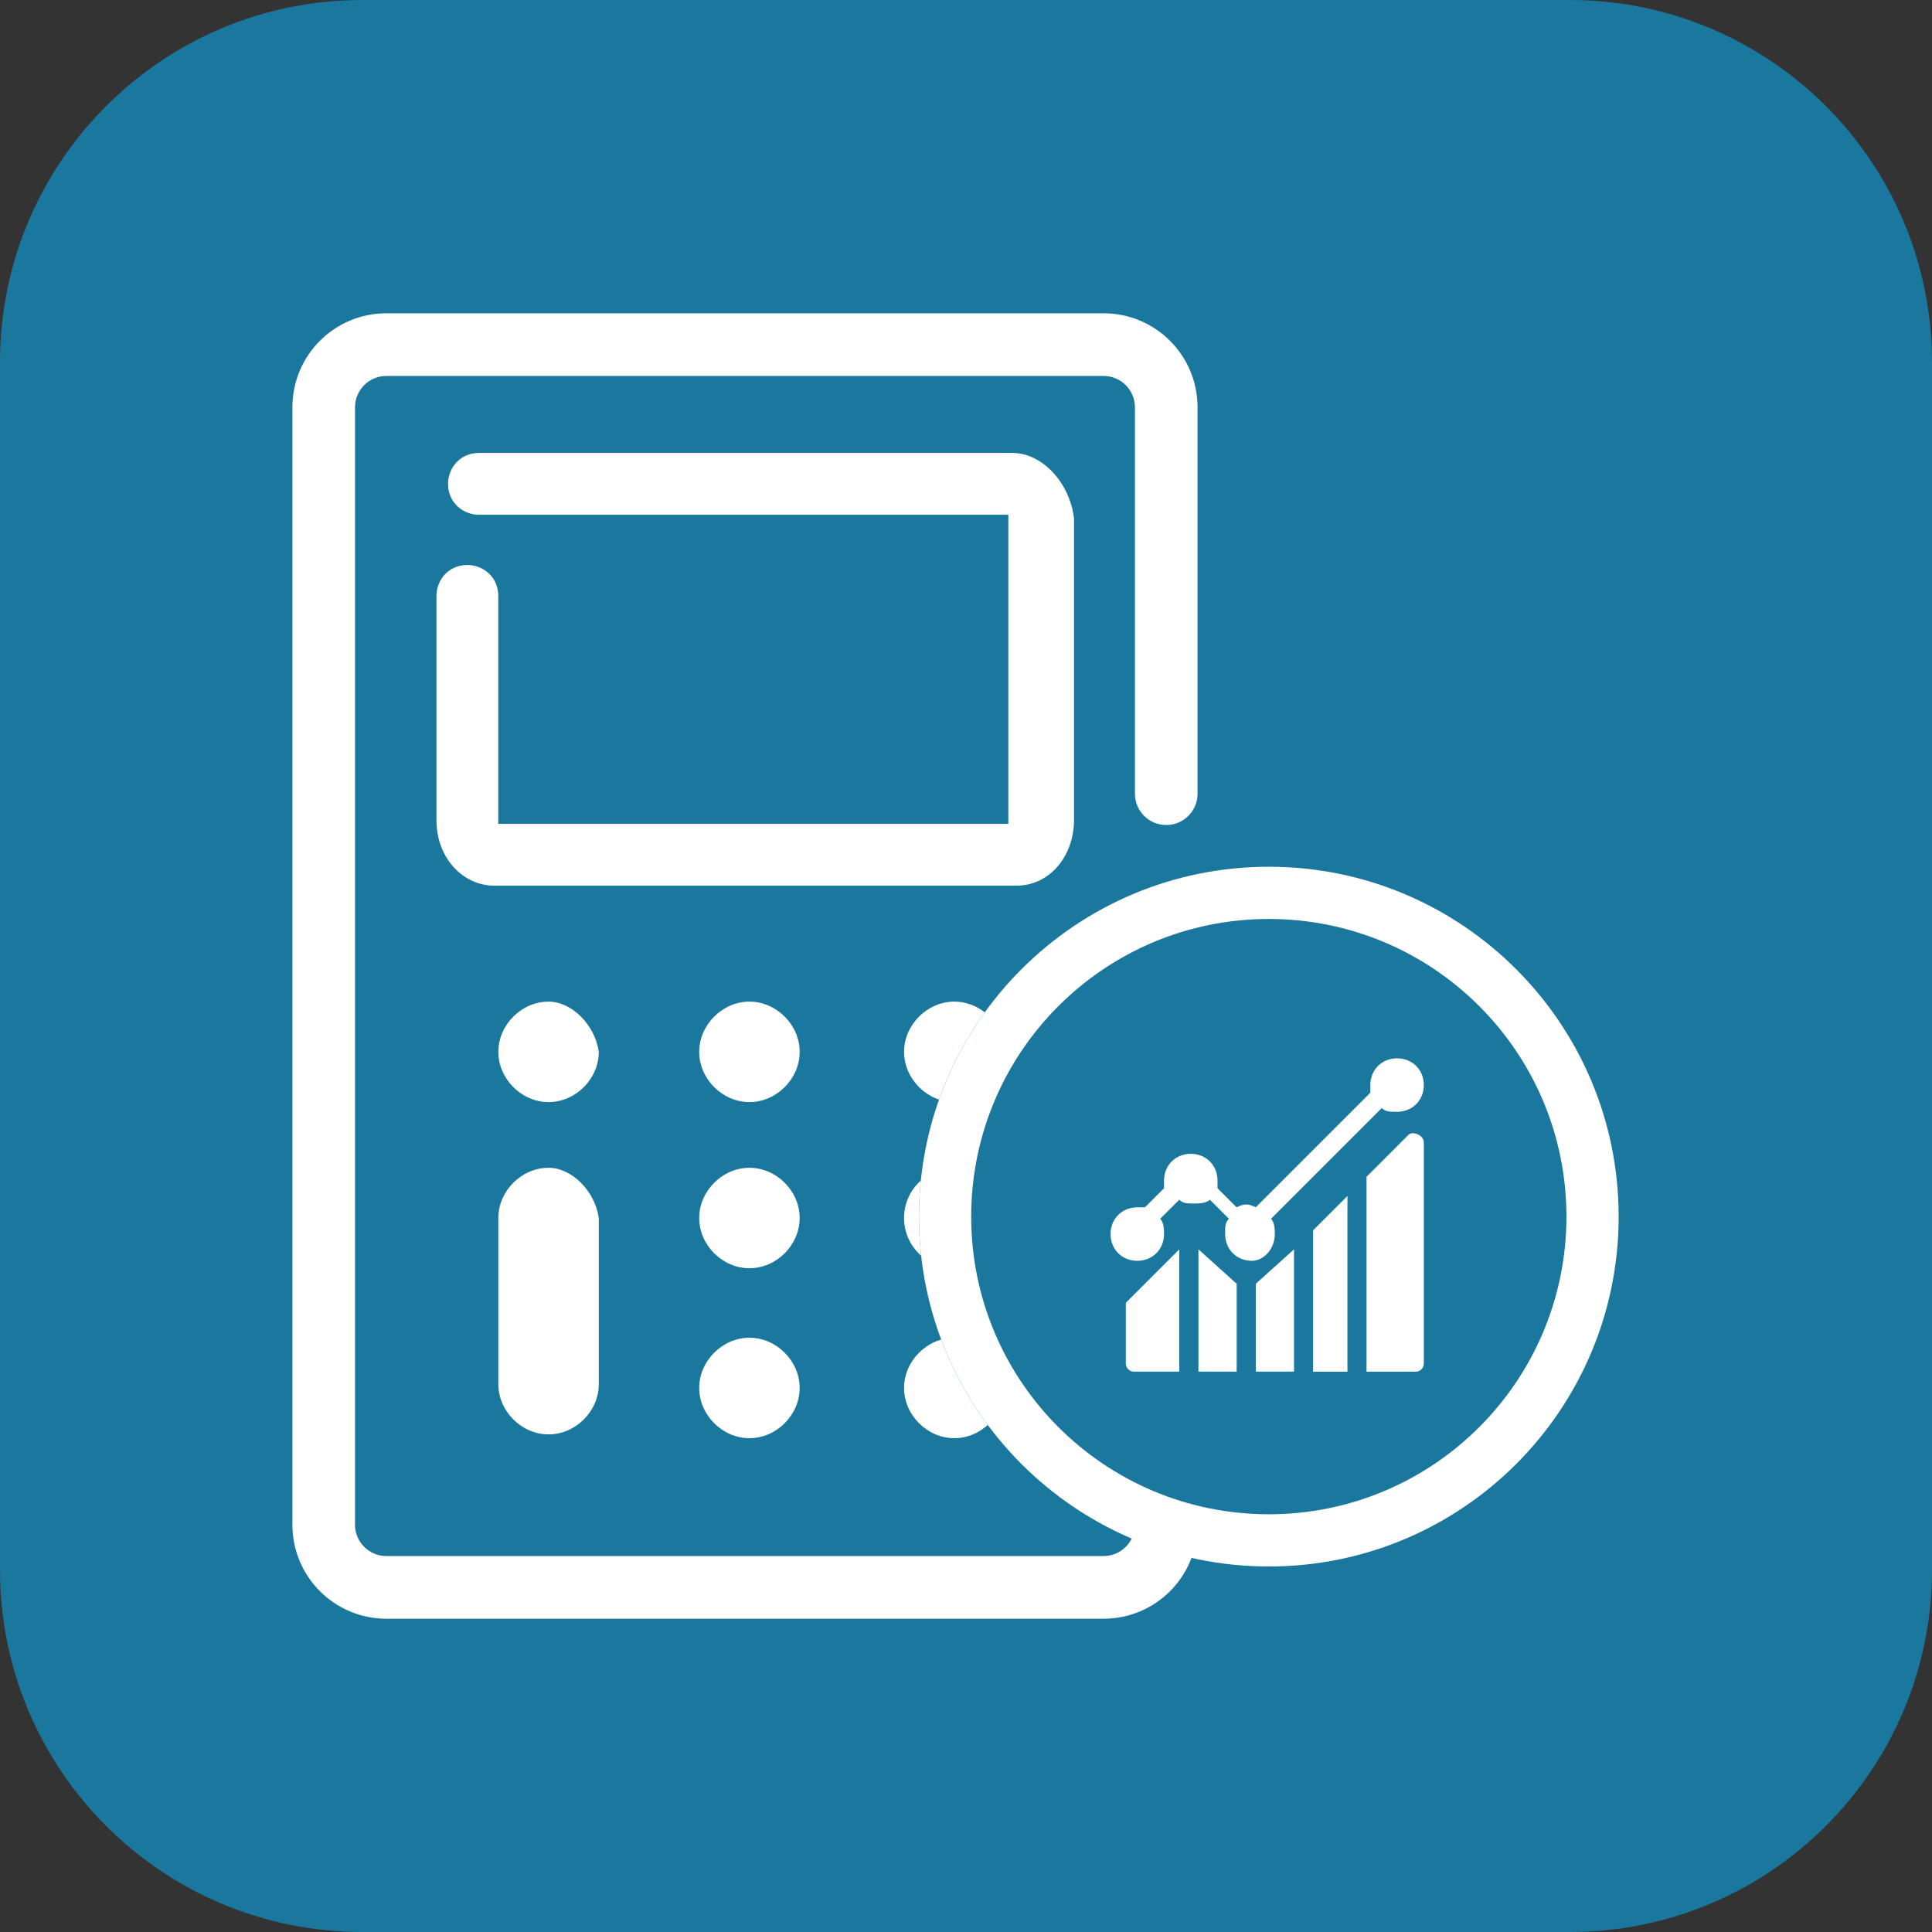
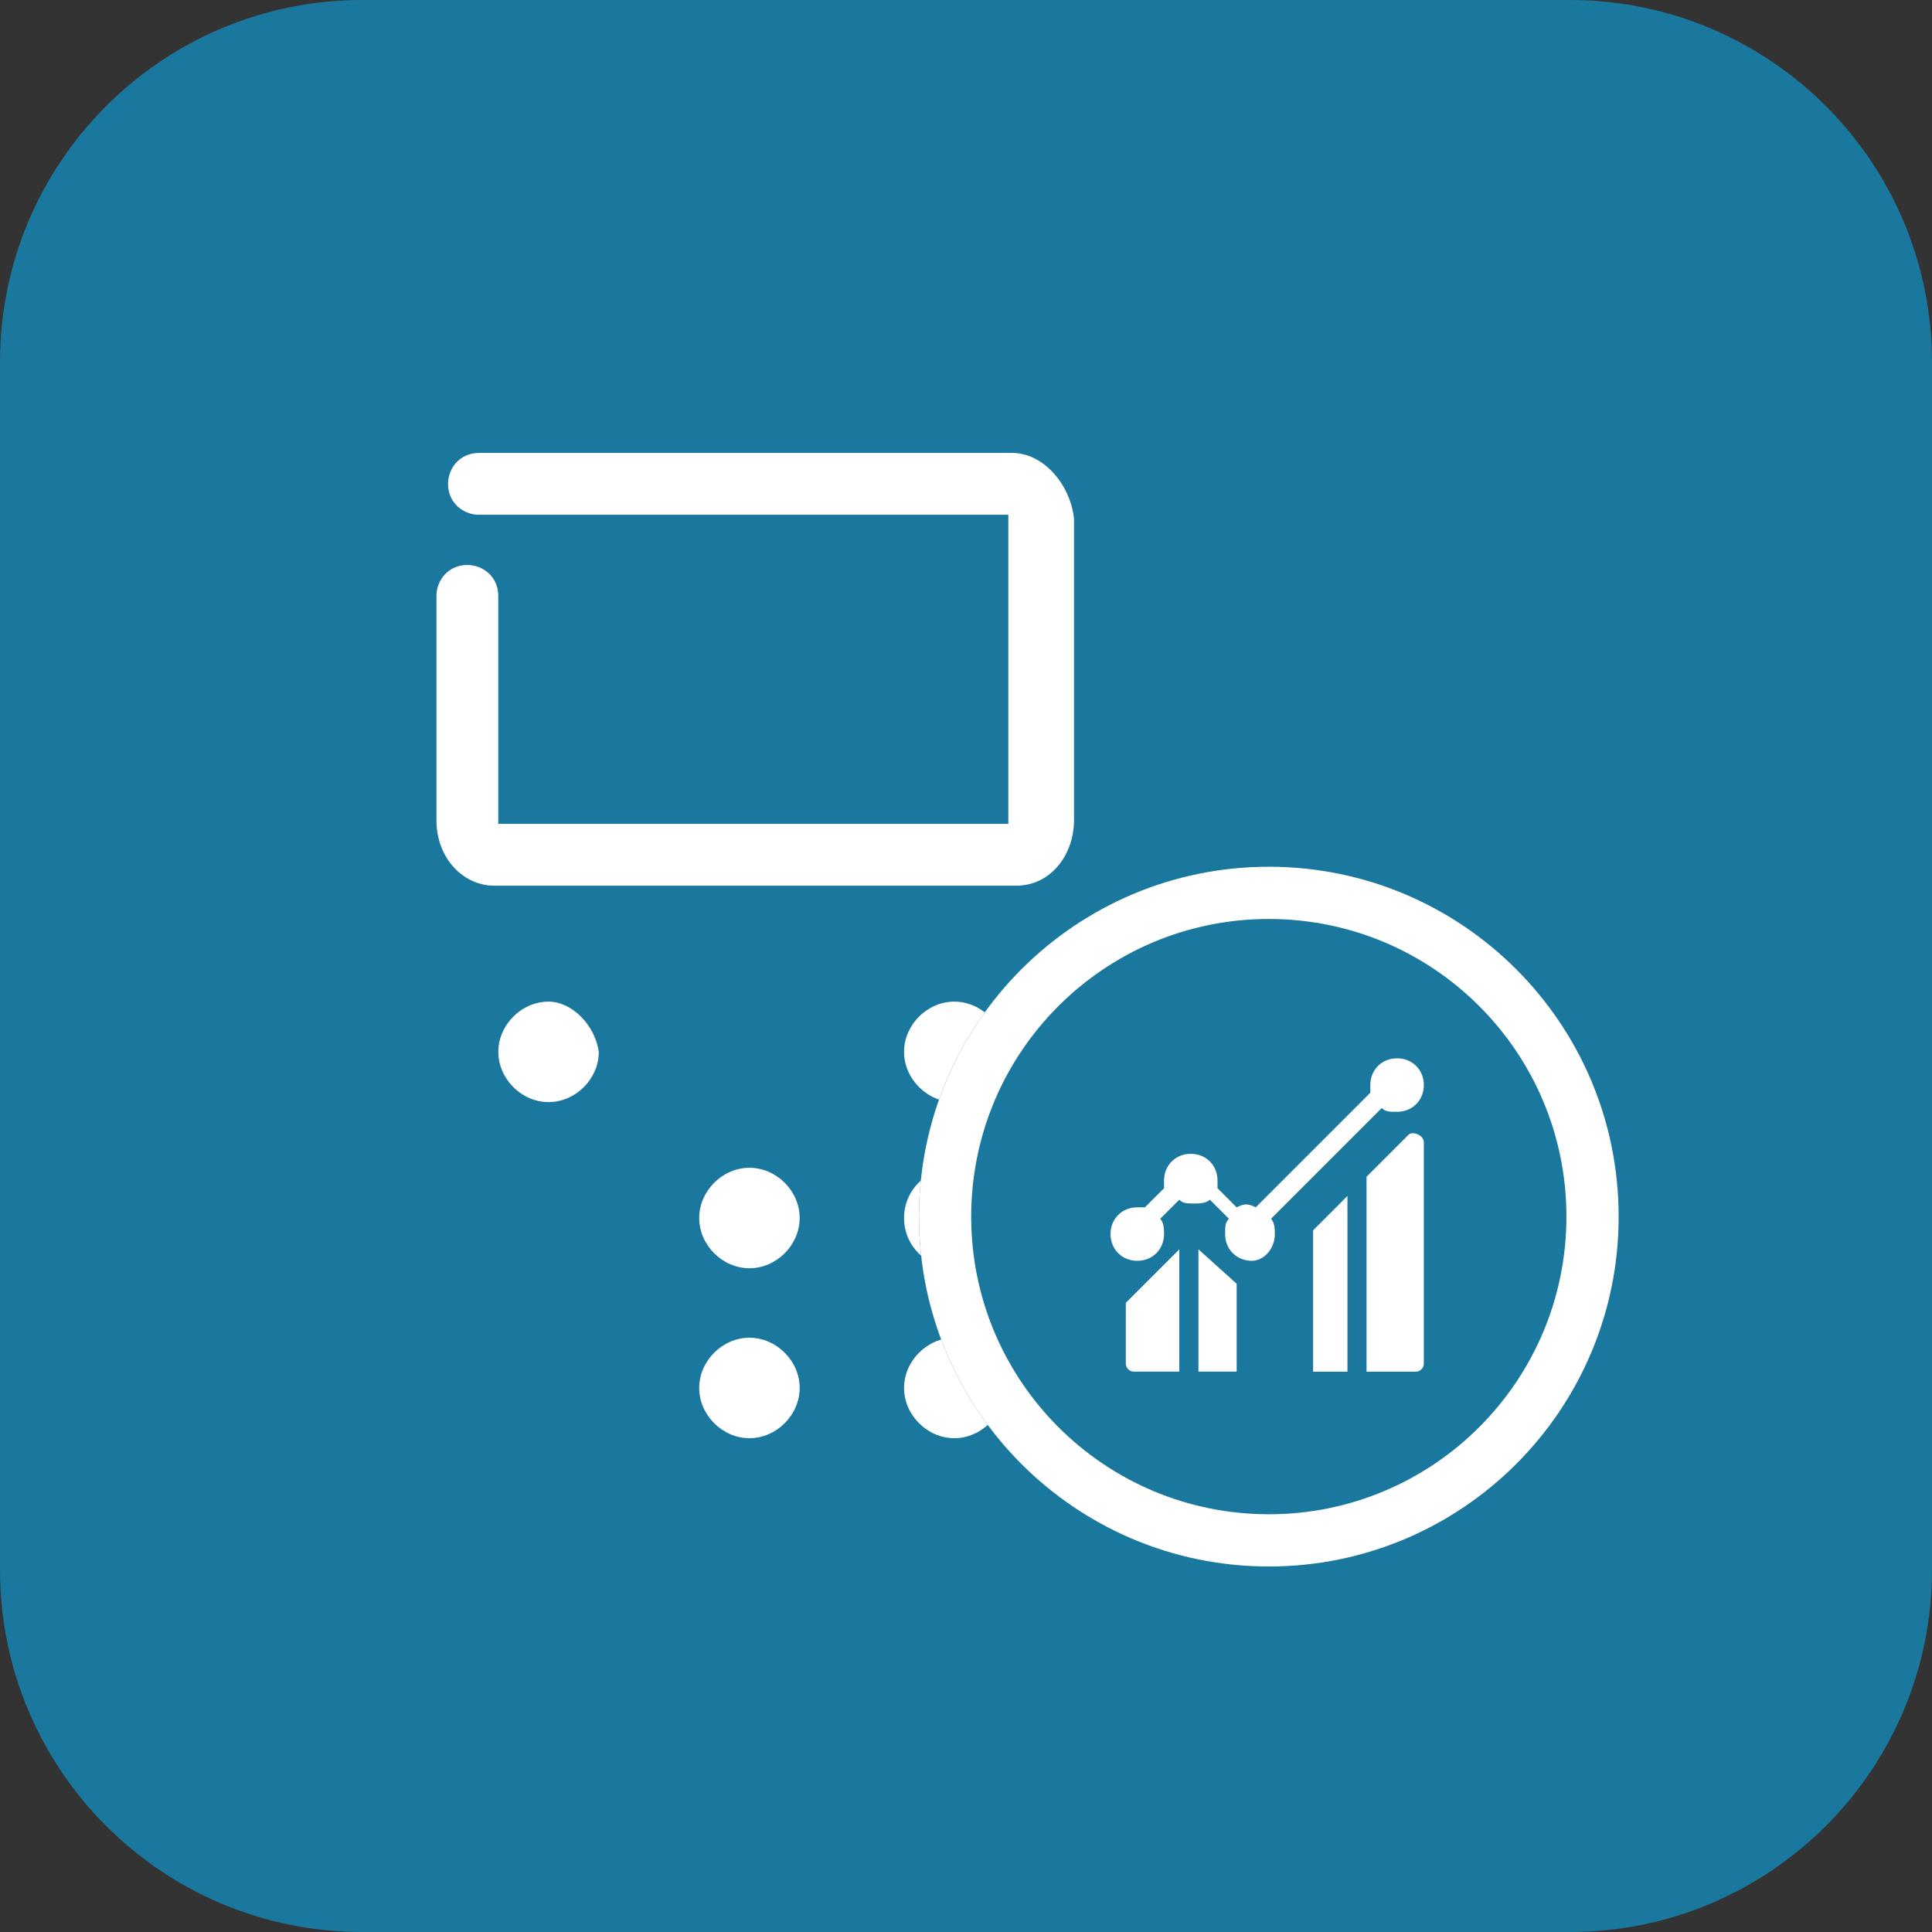
<svg xmlns="http://www.w3.org/2000/svg" width="32" height="32" viewBox="0 0 32 32" fill="none">
  <rect x="0" y="0" width="32" height="32" fill="#333333" stroke="none" />
  <path d="M0 6C0 2.686 2.686 0 6 0H26C29.314 0 32 2.686 32 6V26C32 29.314 29.314 32 26 32H6C2.686 32 0 29.314 0 26V6Z" fill="#1A779E" />
  <path d="M16.765 7.502H7.933C7.613 7.502 7.421 7.758 7.421 8.014C7.421 8.334 7.677 8.526 7.933 8.526H16.701C16.701 8.526 16.701 8.526 16.701 8.59V13.582C16.701 13.582 16.701 13.582 16.701 13.646H8.253C8.253 13.646 8.253 13.646 8.253 13.582V9.87C8.253 9.55 7.997 9.358 7.741 9.358C7.421 9.358 7.229 9.614 7.229 9.87V13.582C7.229 14.222 7.677 14.67 8.189 14.67H16.829C17.405 14.67 17.789 14.158 17.789 13.582V8.59C17.725 8.014 17.277 7.502 16.765 7.502Z" fill="white" />
  <path d="M15.806 16.59C15.358 16.59 14.974 16.974 14.974 17.422C14.974 17.87 15.358 18.254 15.806 18.254C16.254 18.254 16.638 17.87 16.638 17.422C16.638 16.974 16.254 16.59 15.806 16.59Z" fill="white" />
-   <path d="M12.413 16.59C11.965 16.59 11.581 16.974 11.581 17.422C11.581 17.87 11.965 18.254 12.413 18.254C12.861 18.254 13.245 17.87 13.245 17.422C13.245 16.974 12.861 16.59 12.413 16.59Z" fill="white" />
  <path d="M9.086 16.59C8.638 16.59 8.254 16.974 8.254 17.422C8.254 17.87 8.638 18.254 9.086 18.254C9.534 18.254 9.918 17.87 9.918 17.422C9.854 16.974 9.47 16.59 9.086 16.59Z" fill="white" />
  <path d="M15.806 21.006C16.265 21.006 16.638 20.633 16.638 20.174C16.638 19.714 16.265 19.342 15.806 19.342C15.346 19.342 14.974 19.714 14.974 20.174C14.974 20.633 15.346 21.006 15.806 21.006Z" fill="white" />
  <path d="M12.413 19.342C11.965 19.342 11.581 19.726 11.581 20.174C11.581 20.622 11.965 21.006 12.413 21.006C12.861 21.006 13.245 20.622 13.245 20.174C13.245 19.726 12.861 19.342 12.413 19.342Z" fill="white" />
-   <path d="M9.086 19.342C8.638 19.342 8.254 19.726 8.254 20.174V22.926C8.254 23.374 8.638 23.758 9.086 23.758C9.534 23.758 9.918 23.374 9.918 22.926V20.174C9.854 19.726 9.47 19.342 9.086 19.342Z" fill="white" />
  <path d="M15.806 22.157C15.358 22.157 14.974 22.541 14.974 22.989C14.974 23.437 15.358 23.821 15.806 23.821C16.254 23.821 16.638 23.437 16.638 22.989C16.638 22.541 16.254 22.157 15.806 22.157Z" fill="white" />
  <path d="M12.413 22.157C11.965 22.157 11.581 22.541 11.581 22.989C11.581 23.437 11.965 23.821 12.413 23.821C12.861 23.821 13.245 23.437 13.245 22.989C13.245 22.541 12.861 22.157 12.413 22.157Z" fill="white" />
  <path d="M26.81 20.151C26.81 23.351 24.216 25.946 21.016 25.946C17.816 25.946 15.221 23.351 15.221 20.151C15.221 16.951 17.816 14.356 21.016 14.356C24.216 14.356 26.81 16.951 26.81 20.151Z" fill="#1A779E" />
-   <path fill-rule="evenodd" clip-rule="evenodd" d="M21.016 25.081C23.738 25.081 25.945 22.874 25.945 20.151C25.945 17.428 23.738 15.221 21.016 15.221C18.293 15.221 16.086 17.428 16.086 20.151C16.086 22.874 18.293 25.081 21.016 25.081ZM21.016 25.946C24.216 25.946 26.81 23.351 26.81 20.151C26.81 16.951 24.216 14.356 21.016 14.356C17.816 14.356 15.221 16.951 15.221 20.151C15.221 23.351 17.816 25.946 21.016 25.946Z" fill="white" />
+   <path fill-rule="evenodd" clip-rule="evenodd" d="M21.016 25.081C23.738 25.081 25.945 22.874 25.945 20.151C25.945 17.428 23.738 15.221 21.016 15.221C18.293 15.221 16.086 17.428 16.086 20.151C16.086 22.874 18.293 25.081 21.016 25.081ZM21.016 25.946C24.216 25.946 26.81 23.351 26.81 20.151C26.81 16.951 24.216 14.356 21.016 14.356C17.816 14.356 15.221 16.951 15.221 20.151C15.221 23.351 17.816 25.946 21.016 25.946" fill="white" />
  <path d="M21.115 20.44C21.115 20.377 21.115 20.25 21.052 20.187L22.887 18.352C22.95 18.415 23.013 18.415 23.14 18.415C23.393 18.415 23.583 18.225 23.583 17.972C23.583 17.719 23.393 17.529 23.14 17.529C22.887 17.529 22.697 17.719 22.697 17.972C22.697 18.036 22.697 18.099 22.697 18.099L20.799 19.997C20.672 19.934 20.609 19.934 20.482 19.997L20.166 19.681C20.166 19.618 20.166 19.618 20.166 19.554C20.166 19.301 19.976 19.111 19.723 19.111C19.47 19.111 19.28 19.301 19.28 19.554C19.28 19.618 19.28 19.681 19.28 19.681L18.963 19.997C18.9 19.997 18.9 19.997 18.837 19.997C18.584 19.997 18.394 20.187 18.394 20.44C18.394 20.693 18.584 20.883 18.837 20.883C19.09 20.883 19.28 20.693 19.28 20.44C19.28 20.377 19.28 20.25 19.216 20.187L19.533 19.871C19.596 19.934 19.659 19.934 19.786 19.934C19.849 19.934 19.976 19.934 20.039 19.871L20.355 20.187C20.292 20.25 20.292 20.314 20.292 20.44C20.292 20.693 20.482 20.883 20.735 20.883C20.925 20.883 21.115 20.693 21.115 20.44Z" fill="white" />
  <path d="M19.85 22.718H20.483V21.263L19.85 20.693V22.718Z" fill="white" />
-   <path d="M20.8 22.718H21.433V20.693L20.8 21.263V22.718Z" fill="white" />
  <path d="M18.647 21.643V22.592C18.647 22.655 18.711 22.718 18.774 22.718H19.533V20.693L18.647 21.579C18.647 21.579 18.647 21.643 18.647 21.643Z" fill="white" />
  <path d="M21.749 22.72H22.318V19.809L21.749 20.378V22.72Z" fill="white" />
  <path d="M23.33 18.795L22.634 19.491V22.719H23.456C23.52 22.719 23.583 22.656 23.583 22.592V18.922C23.583 18.795 23.393 18.732 23.33 18.795Z" fill="white" />
-   <path fill-rule="evenodd" clip-rule="evenodd" d="M4.843 6.746C4.843 5.886 5.539 5.189 6.399 5.189H18.279C19.139 5.189 19.835 5.886 19.835 6.746V13.146C19.835 13.433 19.603 13.665 19.317 13.665C19.03 13.665 18.798 13.433 18.798 13.146V6.746C18.798 6.46 18.565 6.227 18.279 6.227H6.399C6.113 6.227 5.88 6.46 5.88 6.746V25.254C5.88 25.541 6.113 25.773 6.399 25.773H18.279C18.565 25.773 18.798 25.541 18.798 25.254H19.835C19.835 26.114 19.139 26.811 18.279 26.811H6.399C5.539 26.811 4.843 26.114 4.843 25.254V6.746Z" fill="white" />
</svg>